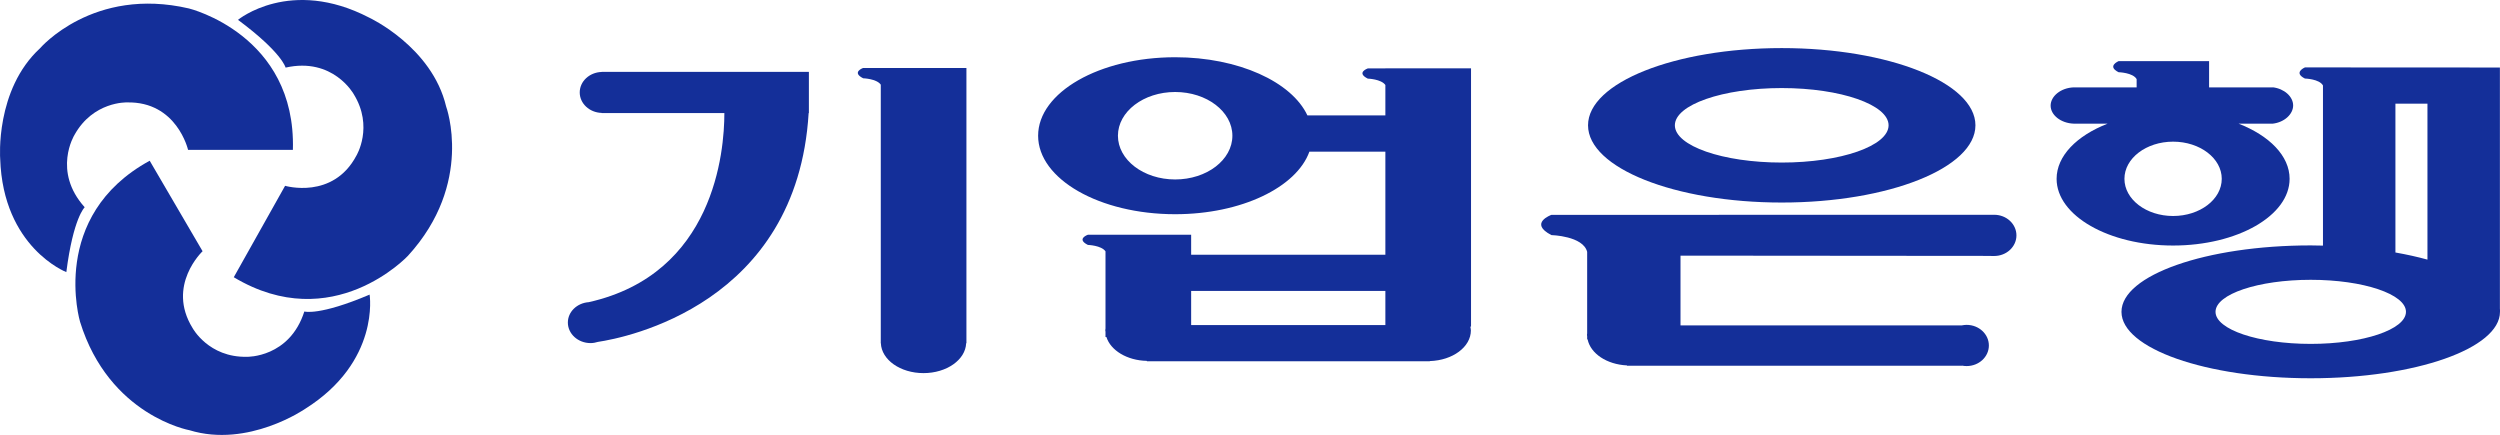
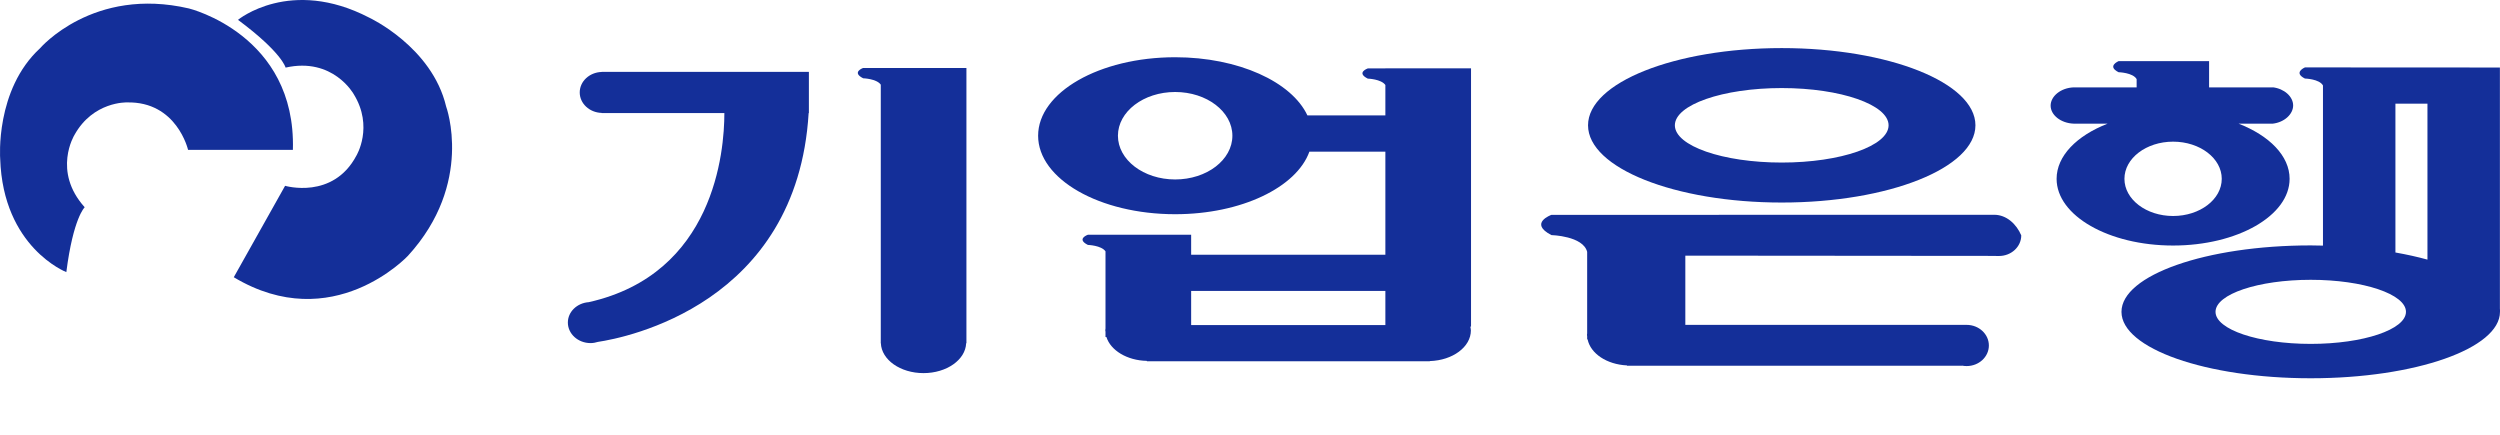
<svg xmlns="http://www.w3.org/2000/svg" version="1.1" id="레이어_1" x="0px" y="0px" viewBox="0 0 720 125.263" enable-background="new 0 0 720 125.263" xml:space="preserve">
  <path fill="#142F99" d="M173.276,20.706v0.018c-3.502,0.109-6.315,2.699-6.315,5.898c0,3.2,2.813,5.79,6.315,5.898v0.048h35.342  c0.006,11.024-2.886,46.336-39.061,54.456c-3.363,0.241-6.013,2.765-6.013,5.868c0,3.266,2.928,5.917,6.538,5.917  c0.749,0,1.449-0.139,2.119-0.344c7.981-1.195,57.36-10.825,60.687-65.897h0.072V20.706H173.276" />
  <path fill="#142F99" d="M253.633,19.577h-5.065c0,0-3.435,1.232,0.03,2.97c0,0,3.858,0.115,5.065,1.835v74.12  c0,0.03-0.012,0.06-0.012,0.085c0,0.036,0.012,0.06,0.012,0.091v0.157h0.024c0.187,4.782,5.597,8.621,12.28,8.621  c6.683,0,12.099-3.84,12.286-8.621h0.078V19.577H253.633" />
  <path fill="#142F99" d="M343.051,83.796h55.936v9.829h-55.936V83.796z M338.445,51.684c-9.098,0-16.482-5.639-16.482-12.594  s7.384-12.594,16.482-12.594c9.11,0,16.482,5.639,16.482,12.594S347.555,51.684,338.445,51.684z M398.987,19.704h-5.065  c0,0-3.465,1.201,0,2.94c0,0,3.852,0.115,5.065,1.835v8.76h-22.453c-4.51-9.642-19.826-16.754-38.089-16.754  c-21.795,0-39.466,10.119-39.466,22.604s17.671,22.604,39.466,22.604c19.06,0,34.962-7.74,38.663-18.021h21.879v29.691h-55.936  v-5.766h-24.668v0.006h-5.065c0,0-3.472,1.201,0,2.94c0,0,3.858,0.115,5.065,1.841v22.235c-0.012,0.163-0.066,0.314-0.066,0.471  c0,0.169,0.054,0.32,0.066,0.477v1.485h0.26c1.22,3.87,5.947,6.768,11.658,6.883v0.115h81.486v-0.06  c6.569-0.193,11.827-4.057,11.827-8.827c0-0.374-0.091-0.731-0.157-1.093h0.199v-74.38h-24.668V19.704z" />
-   <path fill="#142F99" d="M574.328,61.856c-0.477,0-0.894,0-1.389,0l-114.153,0.024h0.024h-12.008c0,0-6.629,2.385,0,5.826  c0,0,9.147,0.235,10.3,4.83v23.479c-0.006,0.145-0.054,0.278-0.054,0.423s0.048,0.284,0.054,0.429v0.869h0.127  c0.839,4.087,5.518,7.233,11.338,7.504v0.085h96.518v-0.018c0.423,0.078,0.857,0.121,1.304,0.121c3.538,0,6.406-2.65,6.406-5.929  c0-3.272-2.868-5.935-6.406-5.935c-0.477,0-0.942,0.06-1.389,0.151h-81.014V73.623l89.219,0.078  c0.368,0.066,0.737,0.024,1.123,0.024c3.538,0,6.406-2.656,6.406-5.935C580.734,64.519,577.866,61.856,574.328,61.856" />
+   <path fill="#142F99" d="M574.328,61.856c-0.477,0-0.894,0-1.389,0l-114.153,0.024h0.024h-12.008c0,0-6.629,2.385,0,5.826  c0,0,9.147,0.235,10.3,4.83v23.479c-0.006,0.145-0.054,0.278-0.054,0.423s0.048,0.284,0.054,0.429v0.869h0.127  c0.839,4.087,5.518,7.233,11.338,7.504v0.085h96.518v-0.018c0.423,0.078,0.857,0.121,1.304,0.121c3.538,0,6.406-2.65,6.406-5.929  c0-3.272-2.868-5.935-6.406-5.935h-81.014V73.623l89.219,0.078  c0.368,0.066,0.737,0.024,1.123,0.024c3.538,0,6.406-2.656,6.406-5.935C580.734,64.519,577.866,61.856,574.328,61.856" />
  <path fill="#142F99" d="M21.438,38.873c5.385-9.72,15.099-9.376,15.099-9.376C50.943,29.152,54.16,43.153,54.16,43.153h30.192  C85.313,9.96,54.414,2.437,54.414,2.437C26.824-3.98,11.549,13.884,11.549,13.884C-1.461,25.856,0.054,45.719,0.054,45.719  c0.821,25.592,19.048,32.65,19.048,32.65c2.004-15.667,5.289-18.679,5.289-18.679C15.021,49.281,21.438,38.873,21.438,38.873" />
  <path fill="#142F99" d="M106.347,5.088C83.616-6.715,68.541,5.716,68.541,5.716c12.69,9.412,13.711,13.753,13.711,13.753  c13.662-3.073,19.603,7.619,19.603,7.619c5.844,9.442,0.779,17.75,0.779,17.75c-6.744,12.727-20.527,8.676-20.527,8.676  L67.328,79.842c28.49,17.08,50.17-6.182,50.17-6.182c19.102-20.907,10.994-42.967,10.994-42.967  C124.417,13.486,106.347,5.088,106.347,5.088" />
-   <path fill="#142F99" d="M87.649,89.713c-4.268,13.336-16.494,13.047-16.494,13.047c-11.109,0.26-15.709-8.307-15.709-8.307  c-7.565-12.256,2.898-22.097,2.898-22.097L43.112,46.292c-29.148,15.92-20.056,46.385-20.056,46.385  c8.374,27.059,31.515,31.225,31.515,31.225c16.904,5.192,33.296-6.14,33.296-6.14c21.68-13.62,18.583-32.915,18.583-32.915  C91.906,91.029,87.649,89.713,87.649,89.713" />
  <path fill="#142F99" d="M513.14,25.361c16.995,0,30.772,4.806,30.772,10.728c0,5.923-13.777,10.728-30.772,10.728  c-16.995,0-30.778-4.806-30.778-10.728C482.362,30.167,496.145,25.361,513.14,25.361 M513.14,58.331  c30.808,0,55.785-9.962,55.785-22.241c0-12.28-24.976-22.241-55.785-22.241c-30.808,0-55.785,9.962-55.785,22.241  C457.355,48.369,482.332,58.331,513.14,58.331z" />
  <path fill="#142F99" d="M611.838,51.503c0-5.911,6.279-10.704,14.013-10.704c7.74,0,14.013,4.794,14.013,10.704  c0,5.911-6.273,10.704-14.013,10.704C618.117,62.207,611.838,57.413,611.838,51.503 M659.406,51.503  c0-6.611-5.832-12.437-14.701-15.89h9.865c3.321-0.392,5.856-2.723,5.856-5.246c0-2.524-2.536-4.83-5.856-5.222v0.018h-18.353  v-7.565h-20.865v0.012h-5.204c0,0-3.465,1.449,0,3.188c0,0,4.142,0.103,5.204,1.992v2.373H597.24  c-3.701,0.121-6.659,2.536-6.659,5.258s2.958,5.065,6.659,5.192h9.756c-8.869,3.453-14.695,9.279-14.695,15.89  c0,10.614,15.021,19.211,33.549,19.211C644.379,70.713,659.406,62.116,659.406,51.503z" />
  <path fill="#142F99" d="M665.491,99.04c-15.142,0-27.421-4.136-27.421-9.231s12.28-9.225,27.421-9.225  c15.148,0,27.427,4.13,27.427,9.225S680.639,99.04,665.491,99.04 M689.882,29.853h9.225V74.77c-2.856-0.785-5.947-1.473-9.225-2.053  V29.853z M719.972,88.837V19.451h-8.736v-0.024H677.01V19.42h-6.925h0.006h-6.279c0,0-3.471,1.461,0,3.2  c0,0,4.148,0.103,5.204,1.992v46.125c-1.165-0.024-2.336-0.06-3.526-0.06c-30.102,0-54.505,8.567-54.505,19.132  s24.403,19.132,54.505,19.132c30.102,0,54.505-8.567,54.505-19.132C719.996,89.483,720.014,89.163,719.972,88.837z" />
  <g>
</g>
  <g>
</g>
  <g>
</g>
  <g>
</g>
  <g>
</g>
  <g>
</g>
  <g>
</g>
  <g>
</g>
  <g>
</g>
  <g>
</g>
  <g>
</g>
  <g>
</g>
  <g>
</g>
  <g>
</g>
  <g>
</g>
</svg>